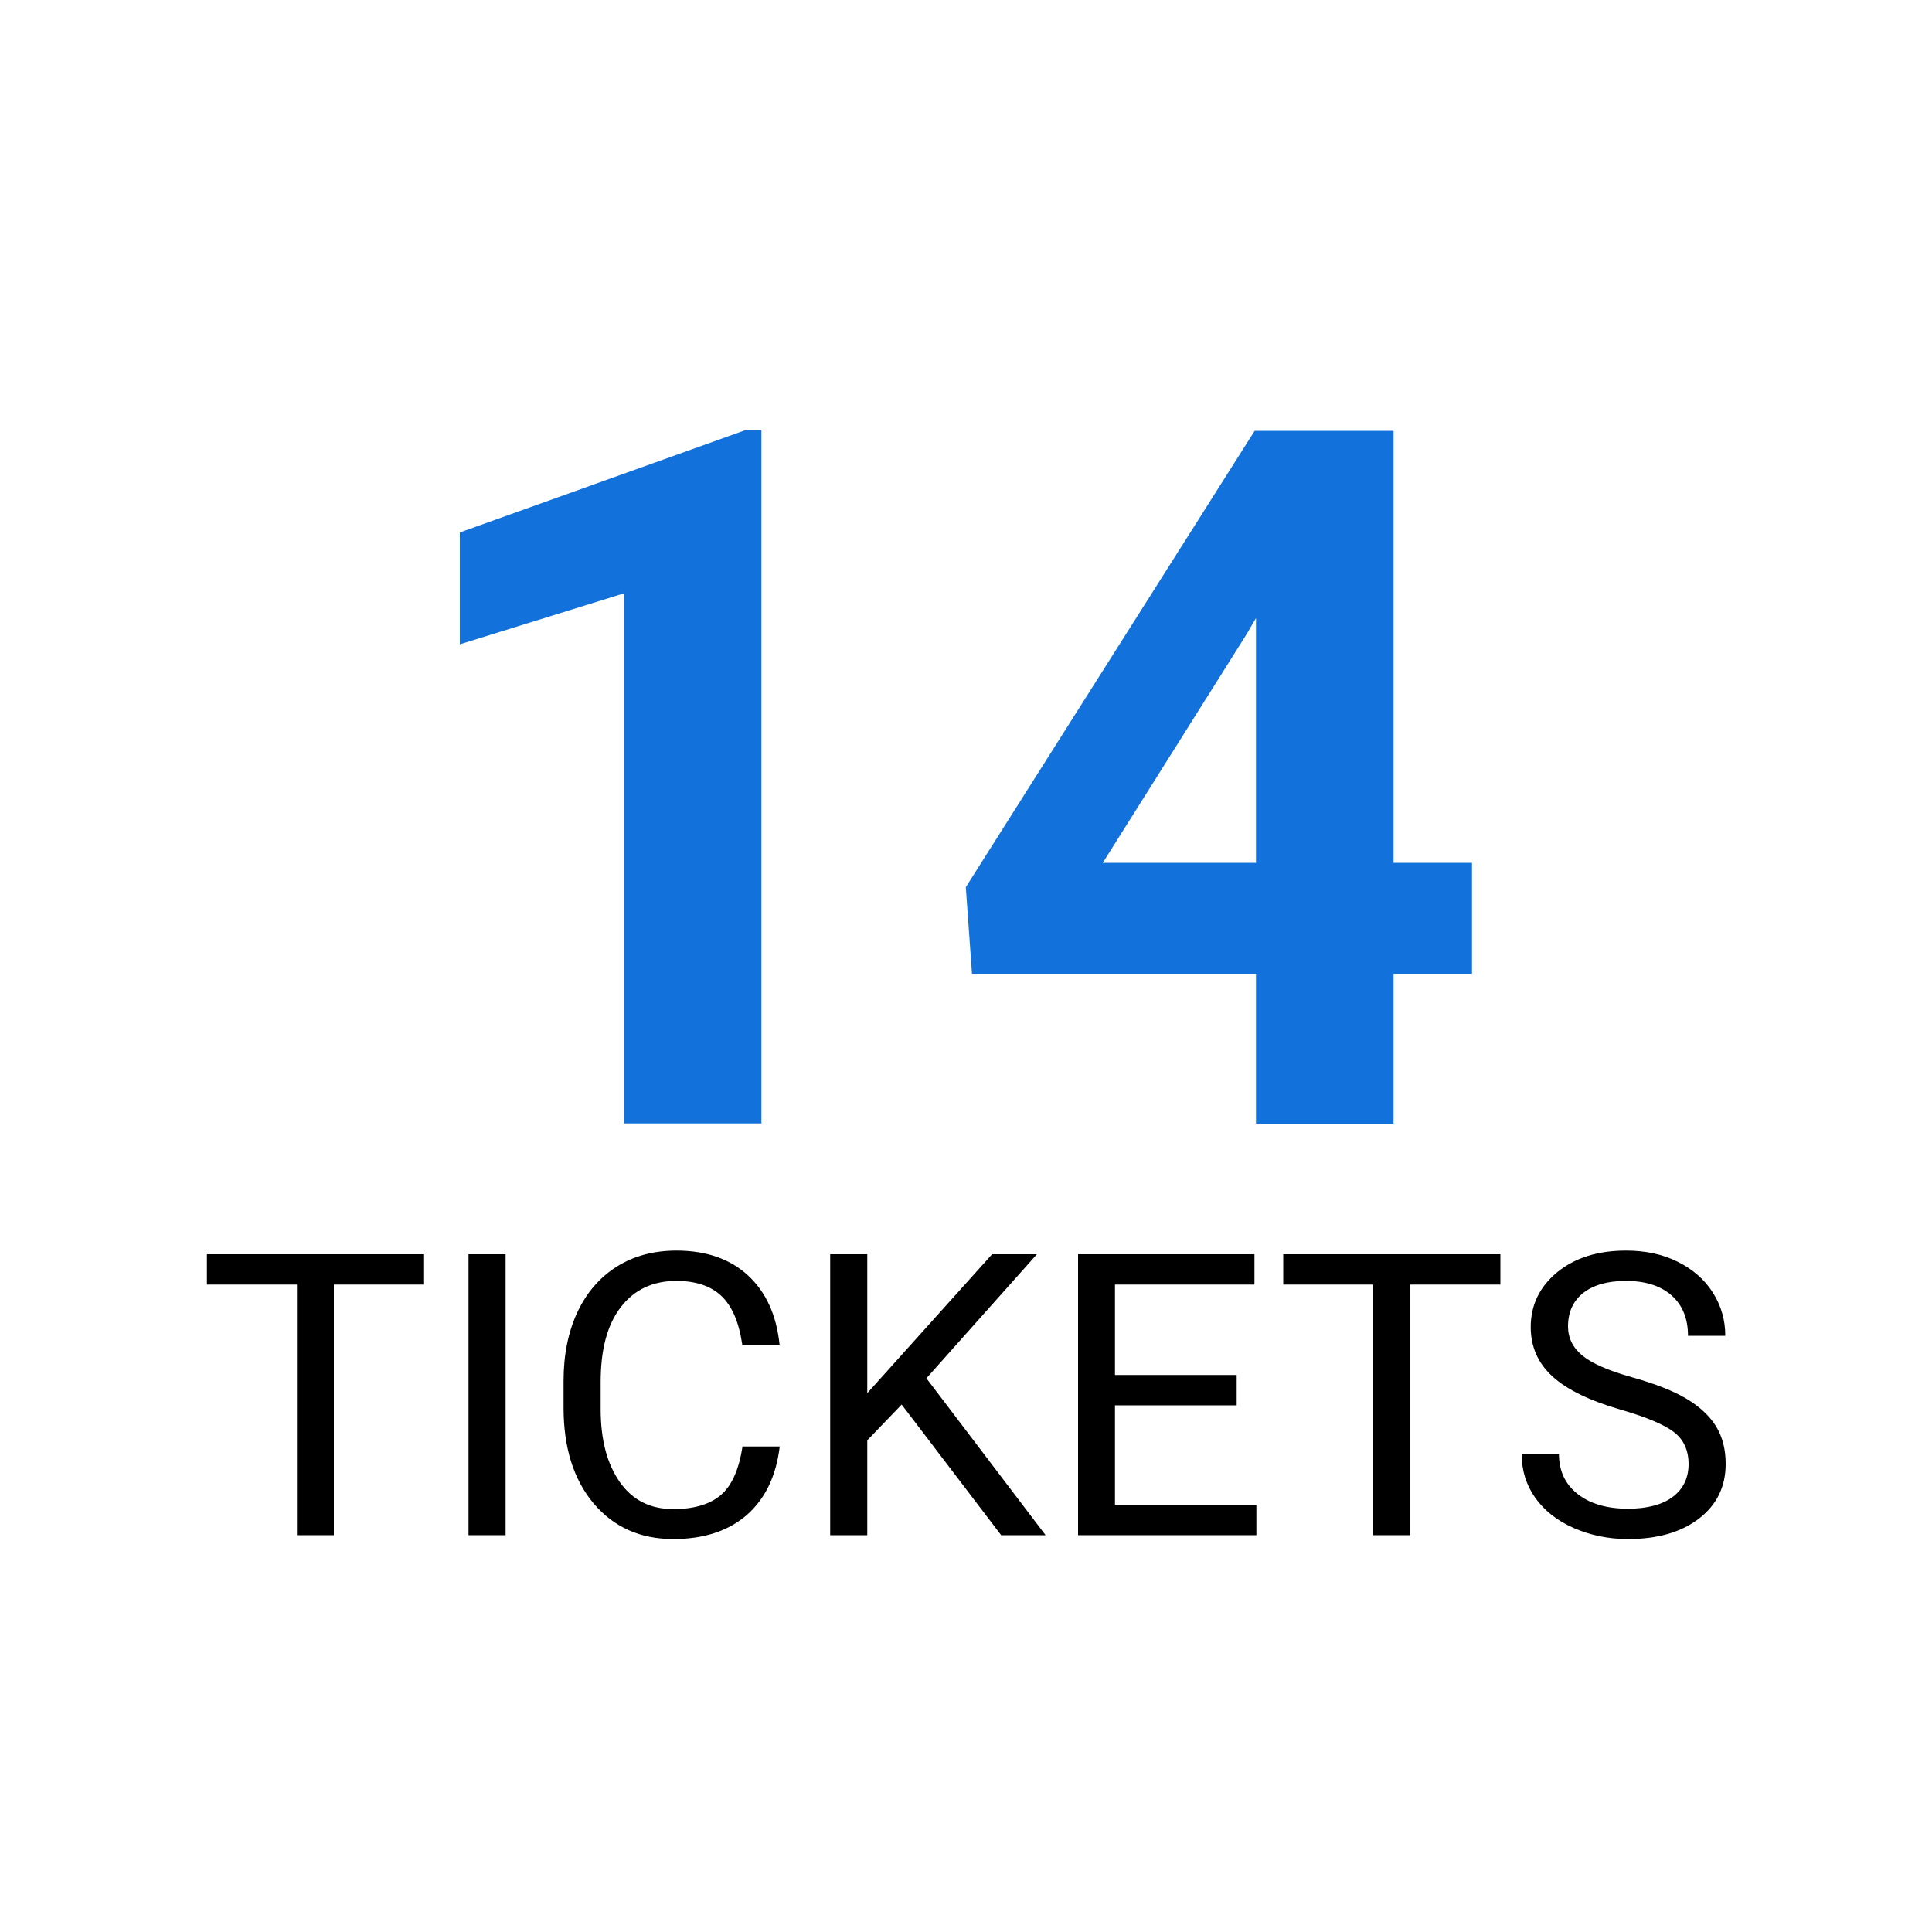
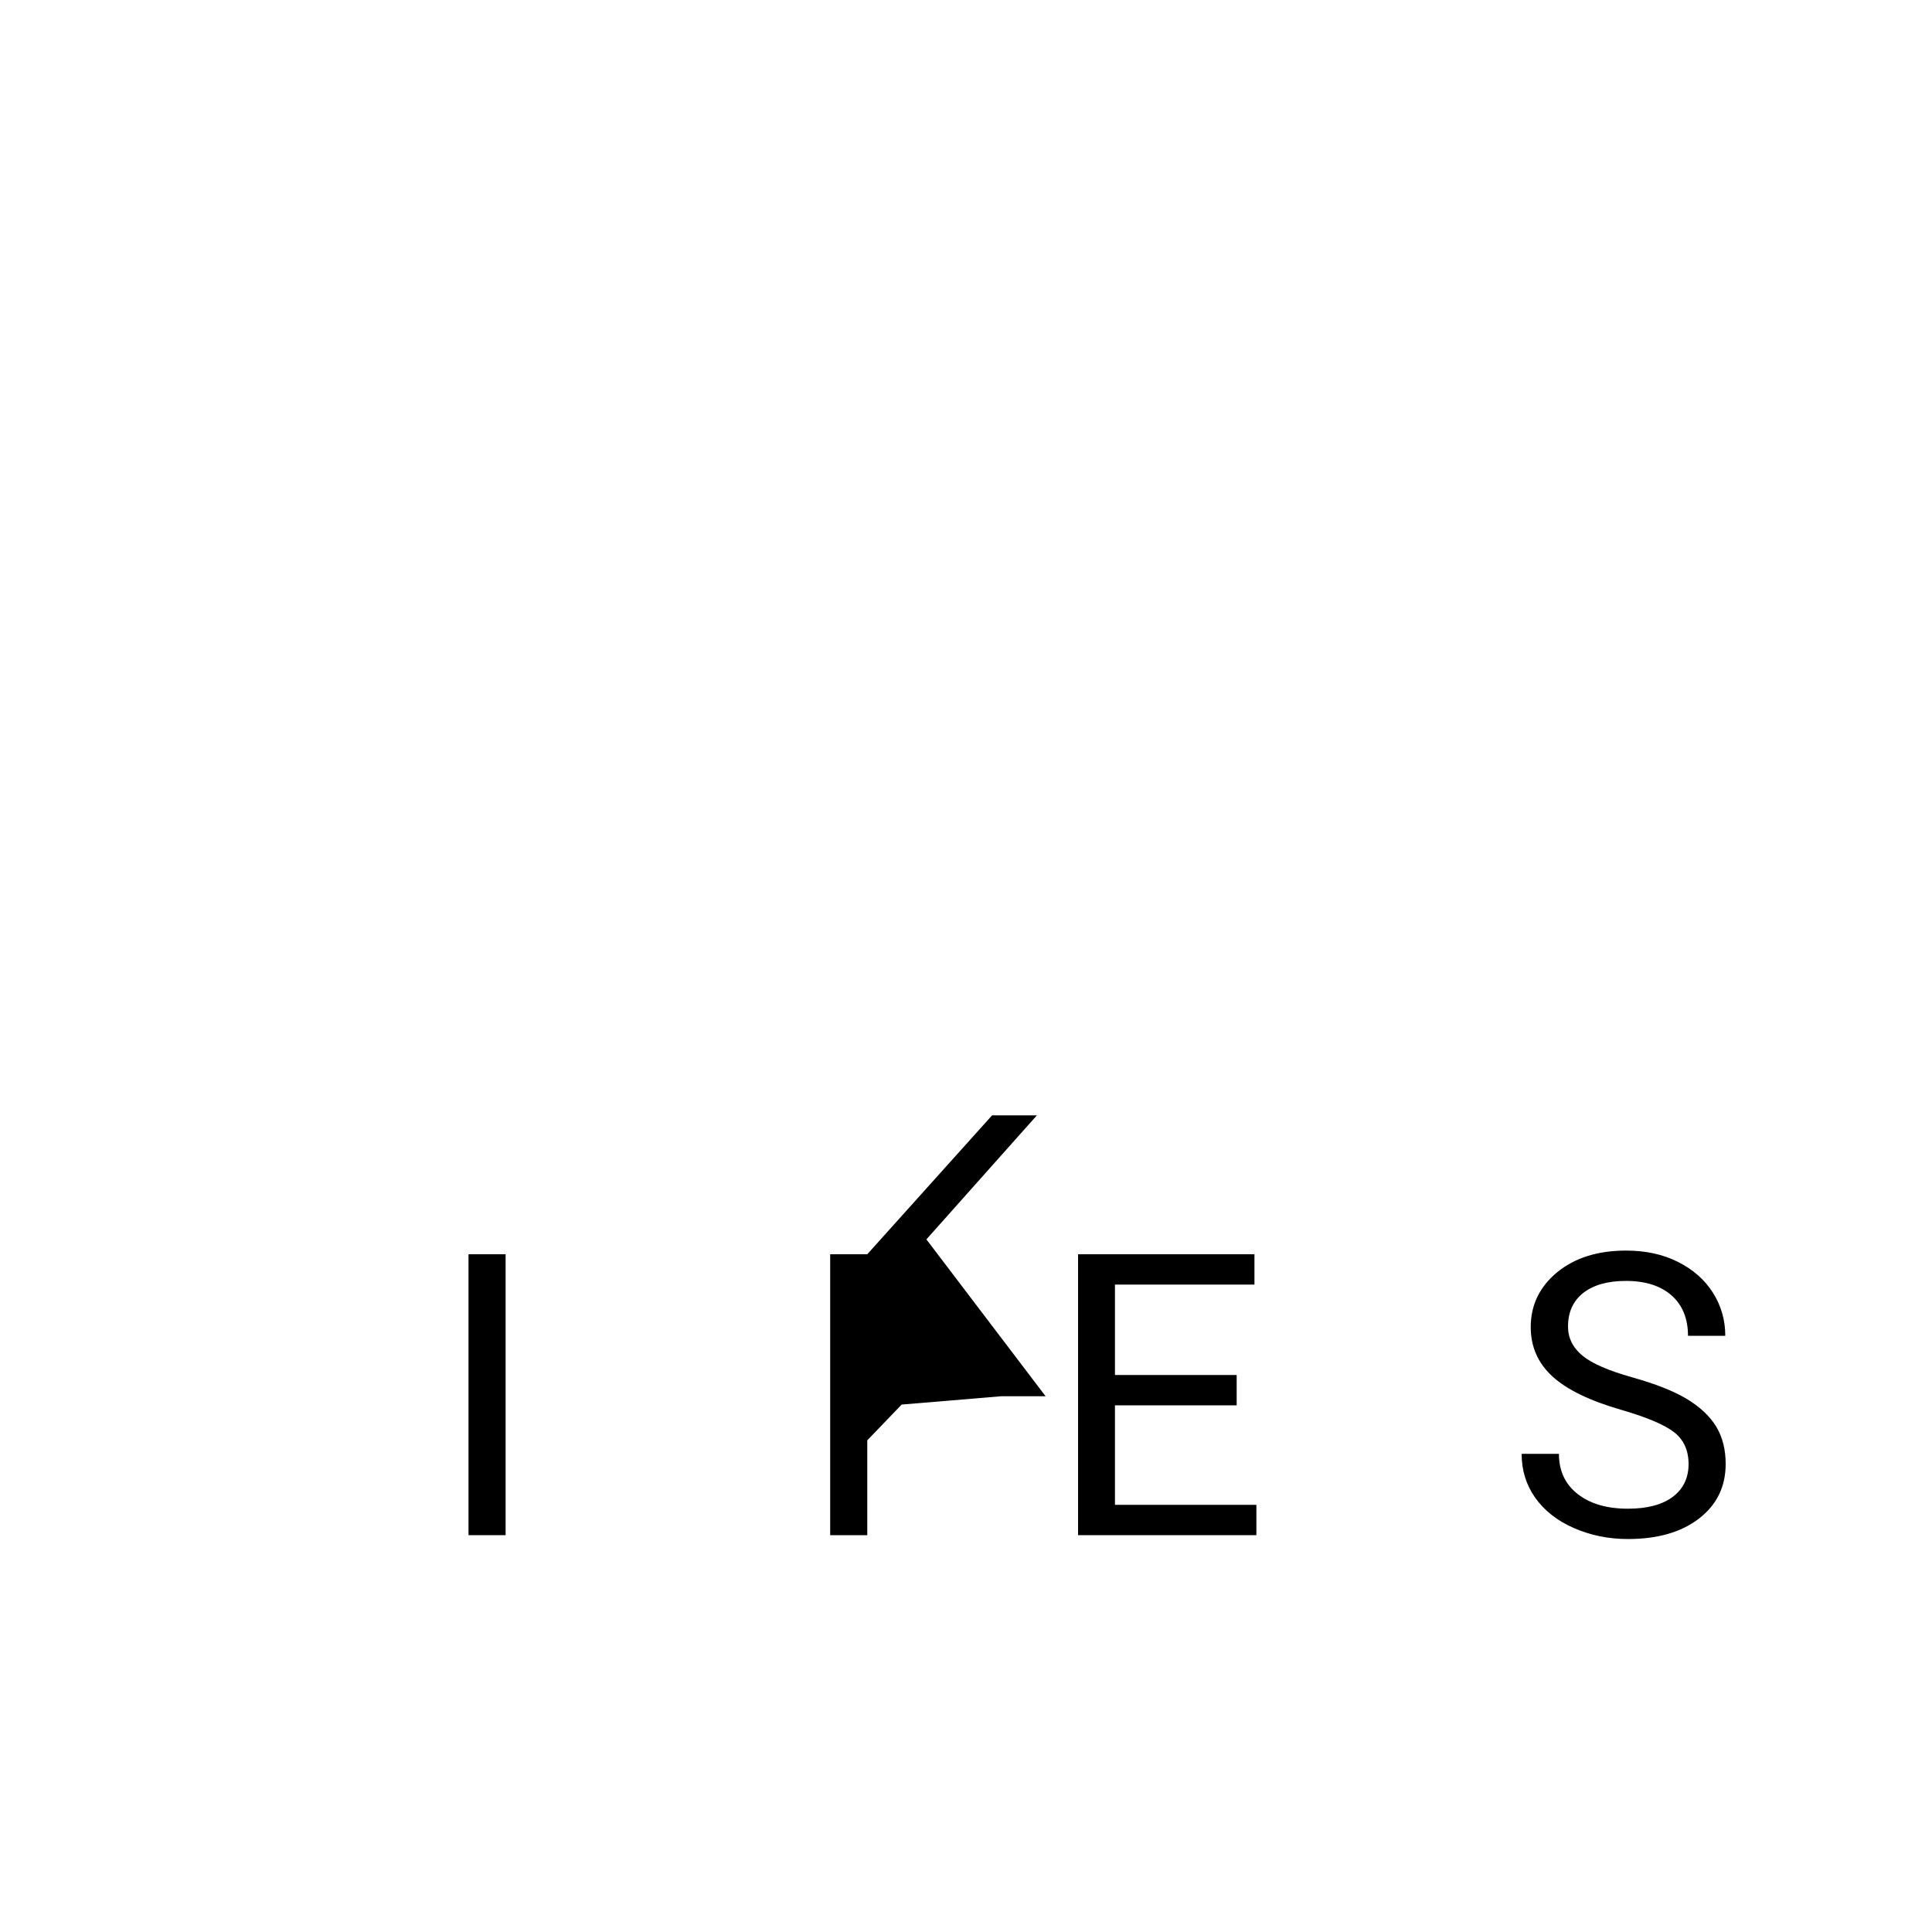
<svg xmlns="http://www.w3.org/2000/svg" version="1.1" id="Layer_1" x="0px" y="0px" viewBox="0 0 100 100" style="enable-background:new 0 0 100 100;" xml:space="preserve">
  <style type="text/css">
	.st0{enable-background:new    ;}
	.st1{fill:#1271DA;}
</style>
  <g>
    <g class="st0">
-       <path d="M21.95,66.49h-4.67v12.97h-1.91V66.49h-4.66v-1.57h11.24V66.49z" />
      <path d="M26.17,79.46h-1.92V64.92h1.92V79.46z" />
-       <path d="M40.36,74.85c-0.18,1.54-0.75,2.72-1.7,3.56c-0.96,0.83-2.22,1.25-3.81,1.25c-1.72,0-3.09-0.62-4.13-1.85    c-1.03-1.23-1.55-2.88-1.55-4.94v-1.4c0-1.35,0.24-2.54,0.72-3.56c0.48-1.02,1.17-1.81,2.05-2.36c0.88-0.55,1.91-0.82,3.07-0.82    c1.54,0,2.78,0.43,3.71,1.29c0.93,0.86,1.47,2.05,1.63,3.58h-1.93c-0.17-1.16-0.53-2-1.08-2.52s-1.33-0.78-2.33-0.78    c-1.22,0-2.18,0.45-2.88,1.36c-0.7,0.91-1.04,2.19-1.04,3.87v1.41c0,1.58,0.33,2.83,0.99,3.77s1.58,1.4,2.77,1.4    c1.06,0,1.88-0.24,2.45-0.72c0.57-0.48,0.95-1.32,1.13-2.52H40.36z" />
-       <path d="M46.67,72.7l-1.78,1.85v4.91h-1.92V64.92h1.92v7.19l6.46-7.19h2.32l-5.72,6.42l6.17,8.12h-2.3L46.67,72.7z" />
+       <path d="M46.67,72.7l-1.78,1.85v4.91h-1.92V64.92h1.92l6.46-7.19h2.32l-5.72,6.42l6.17,8.12h-2.3L46.67,72.7z" />
      <path d="M64.01,72.74h-6.3v5.15h7.32v1.57H55.8V64.92h9.13v1.57h-7.22v4.68h6.3V72.74z" />
-       <path d="M77.66,66.49h-4.67v12.97h-1.91V66.49h-4.66v-1.57h11.24V66.49z" />
      <path d="M83.94,72.98c-1.64-0.47-2.84-1.05-3.59-1.74c-0.75-0.69-1.12-1.54-1.12-2.55c0-1.14,0.46-2.09,1.37-2.84    c0.92-0.75,2.1-1.12,3.57-1.12c1,0,1.89,0.19,2.67,0.58c0.78,0.39,1.39,0.92,1.82,1.6c0.43,0.68,0.64,1.42,0.64,2.23h-1.93    c0-0.88-0.28-1.58-0.84-2.08c-0.56-0.5-1.35-0.76-2.37-0.76c-0.95,0-1.68,0.21-2.21,0.62c-0.53,0.42-0.79,1-0.79,1.74    c0,0.59,0.25,1.1,0.75,1.51c0.5,0.41,1.36,0.78,2.57,1.12c1.21,0.34,2.15,0.71,2.83,1.12c0.68,0.41,1.19,0.89,1.52,1.43    c0.33,0.55,0.49,1.19,0.49,1.93c0,1.18-0.46,2.12-1.38,2.83c-0.92,0.71-2.15,1.06-3.68,1.06c-1,0-1.93-0.19-2.8-0.57    c-0.87-0.38-1.53-0.91-2-1.57c-0.47-0.67-0.7-1.42-0.7-2.27h1.93c0,0.88,0.32,1.57,0.97,2.08c0.65,0.51,1.52,0.76,2.6,0.76    c1.01,0,1.79-0.21,2.33-0.62c0.54-0.41,0.81-0.98,0.81-1.69s-0.25-1.26-0.75-1.65C86.16,73.75,85.25,73.36,83.94,72.98z" />
    </g>
    <g class="st0">
-       <path class="st1" d="M39.42,58.15H32.3V30.71l-8.5,2.64v-5.79l14.85-5.32h0.76V58.15z" />
-       <path class="st1" d="M72.13,44.66h4.06v5.74h-4.06v7.76h-7.12V50.4h-14.7l-0.32-4.48l14.95-23.62h7.19V44.66z M57.08,44.66h7.93    V31.99l-0.47,0.81L57.08,44.66z" />
-     </g>
+       </g>
  </g>
</svg>